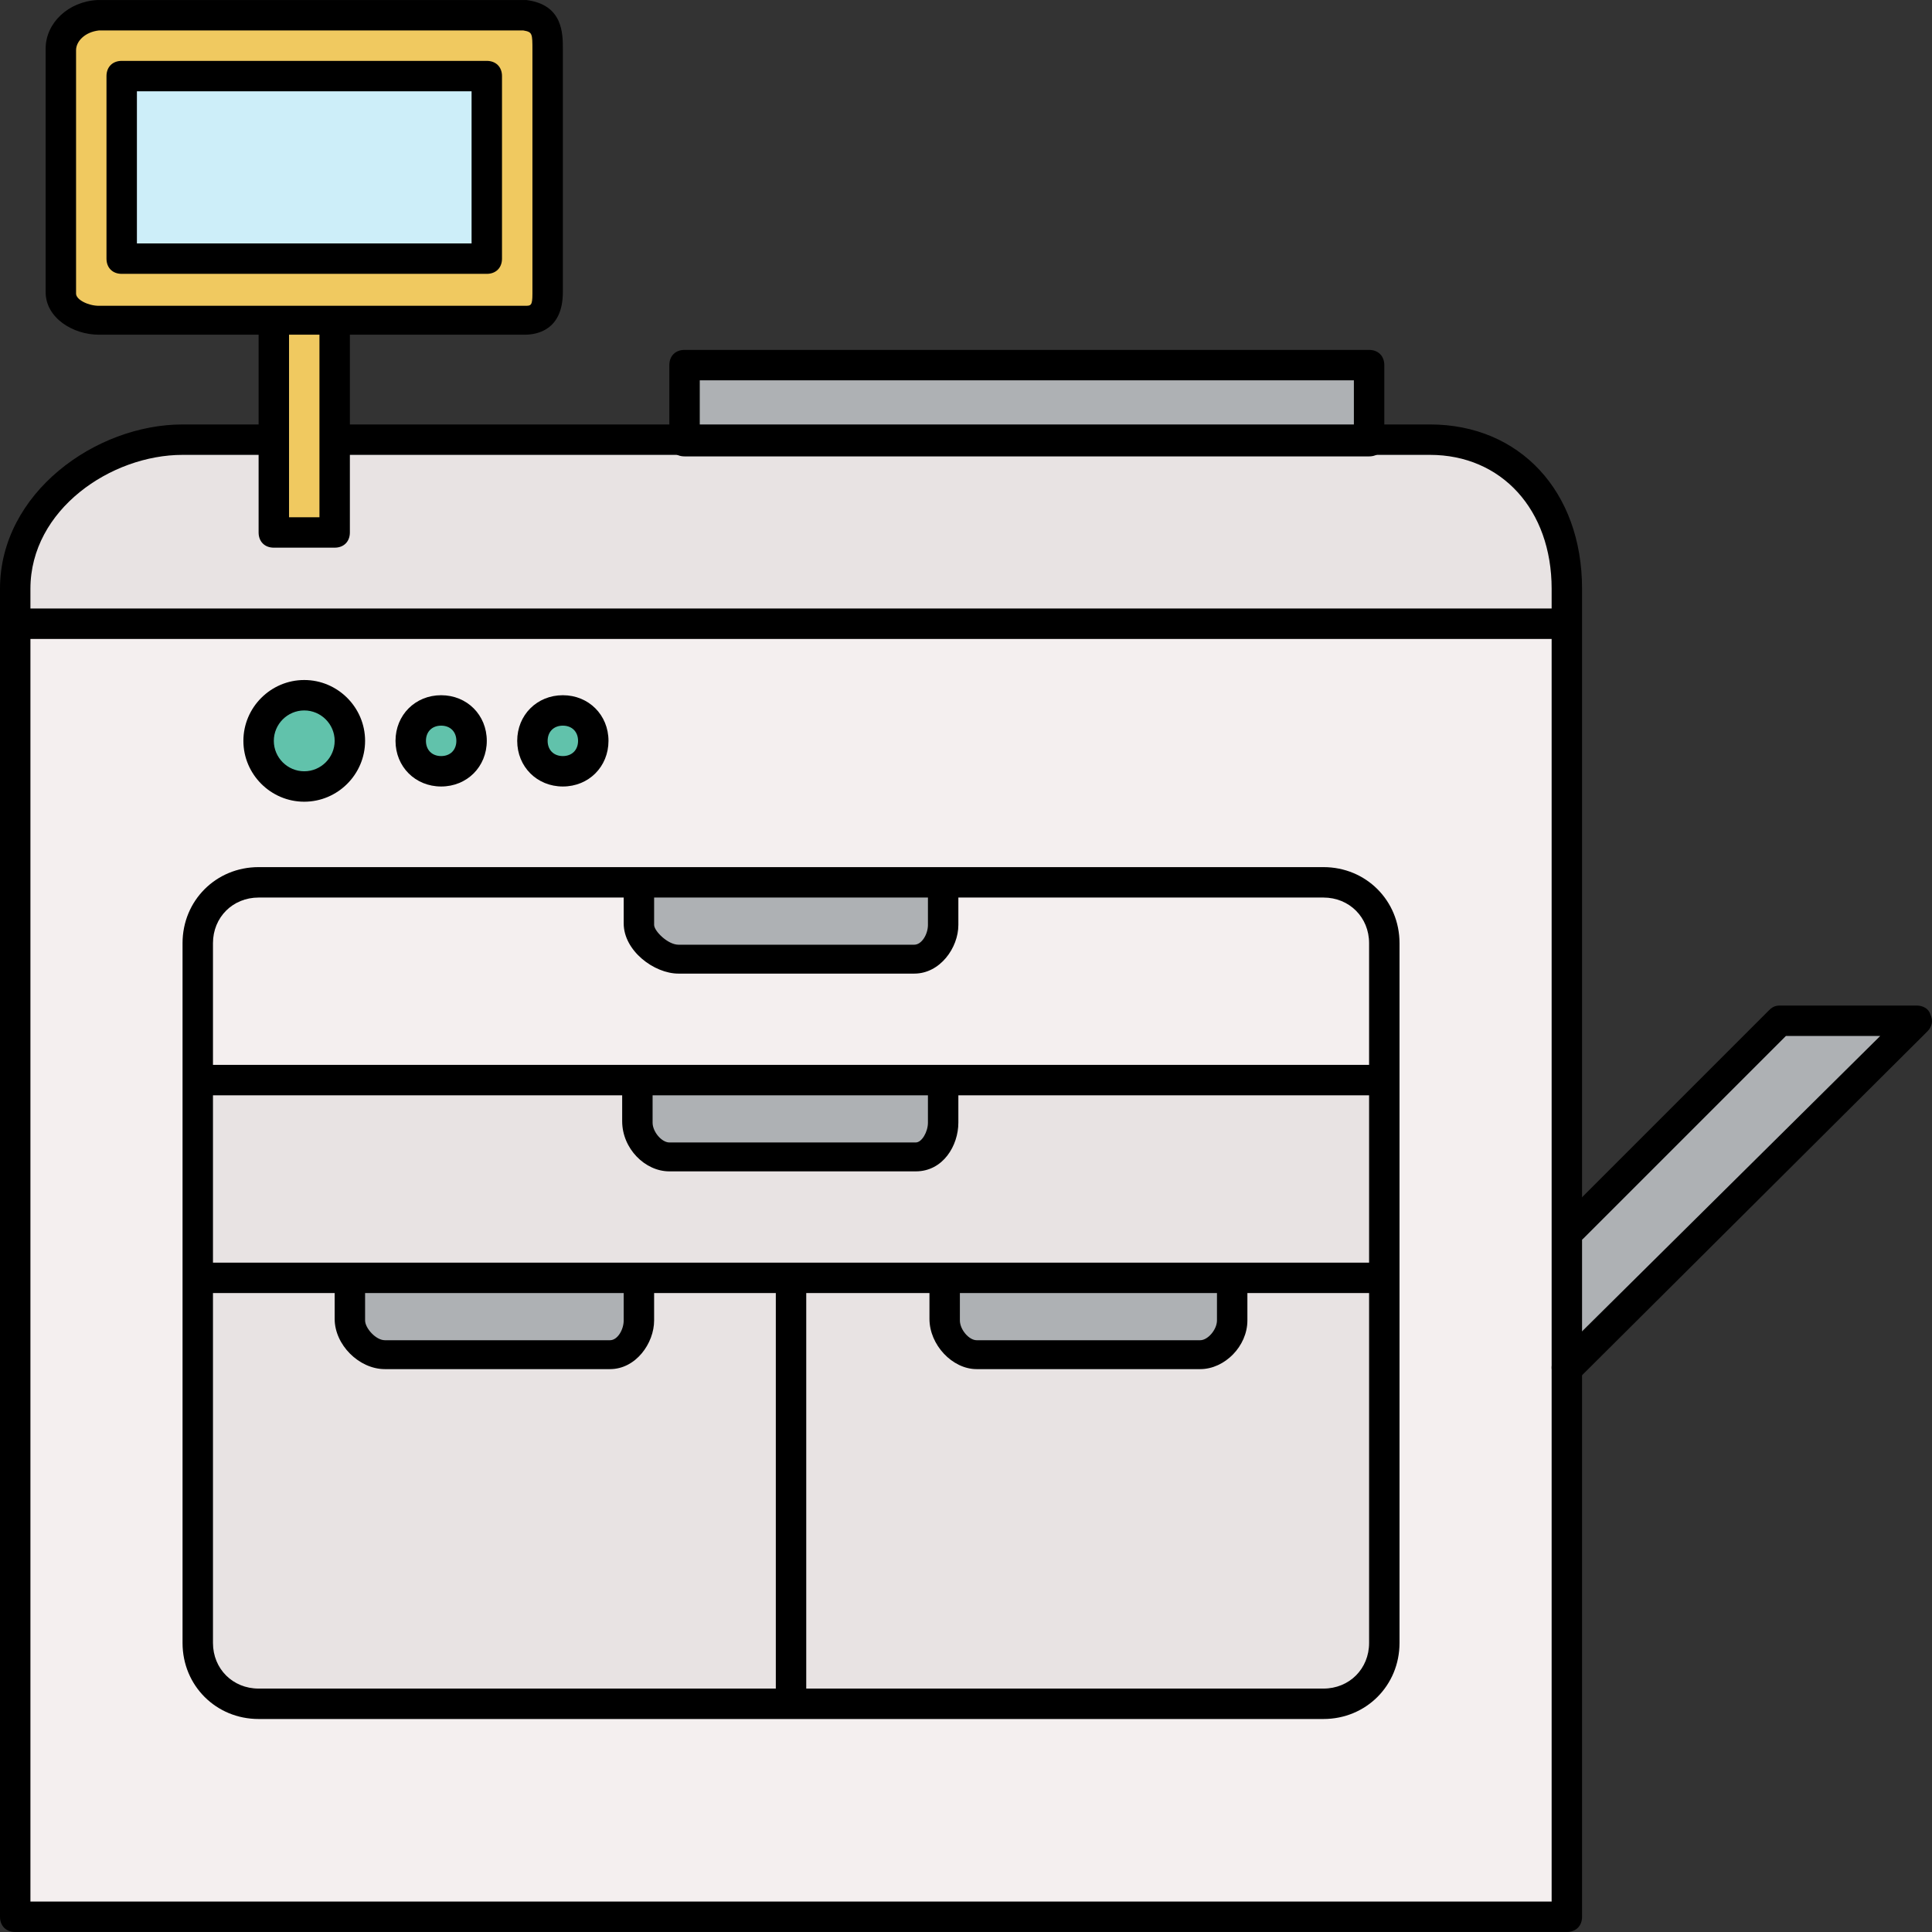
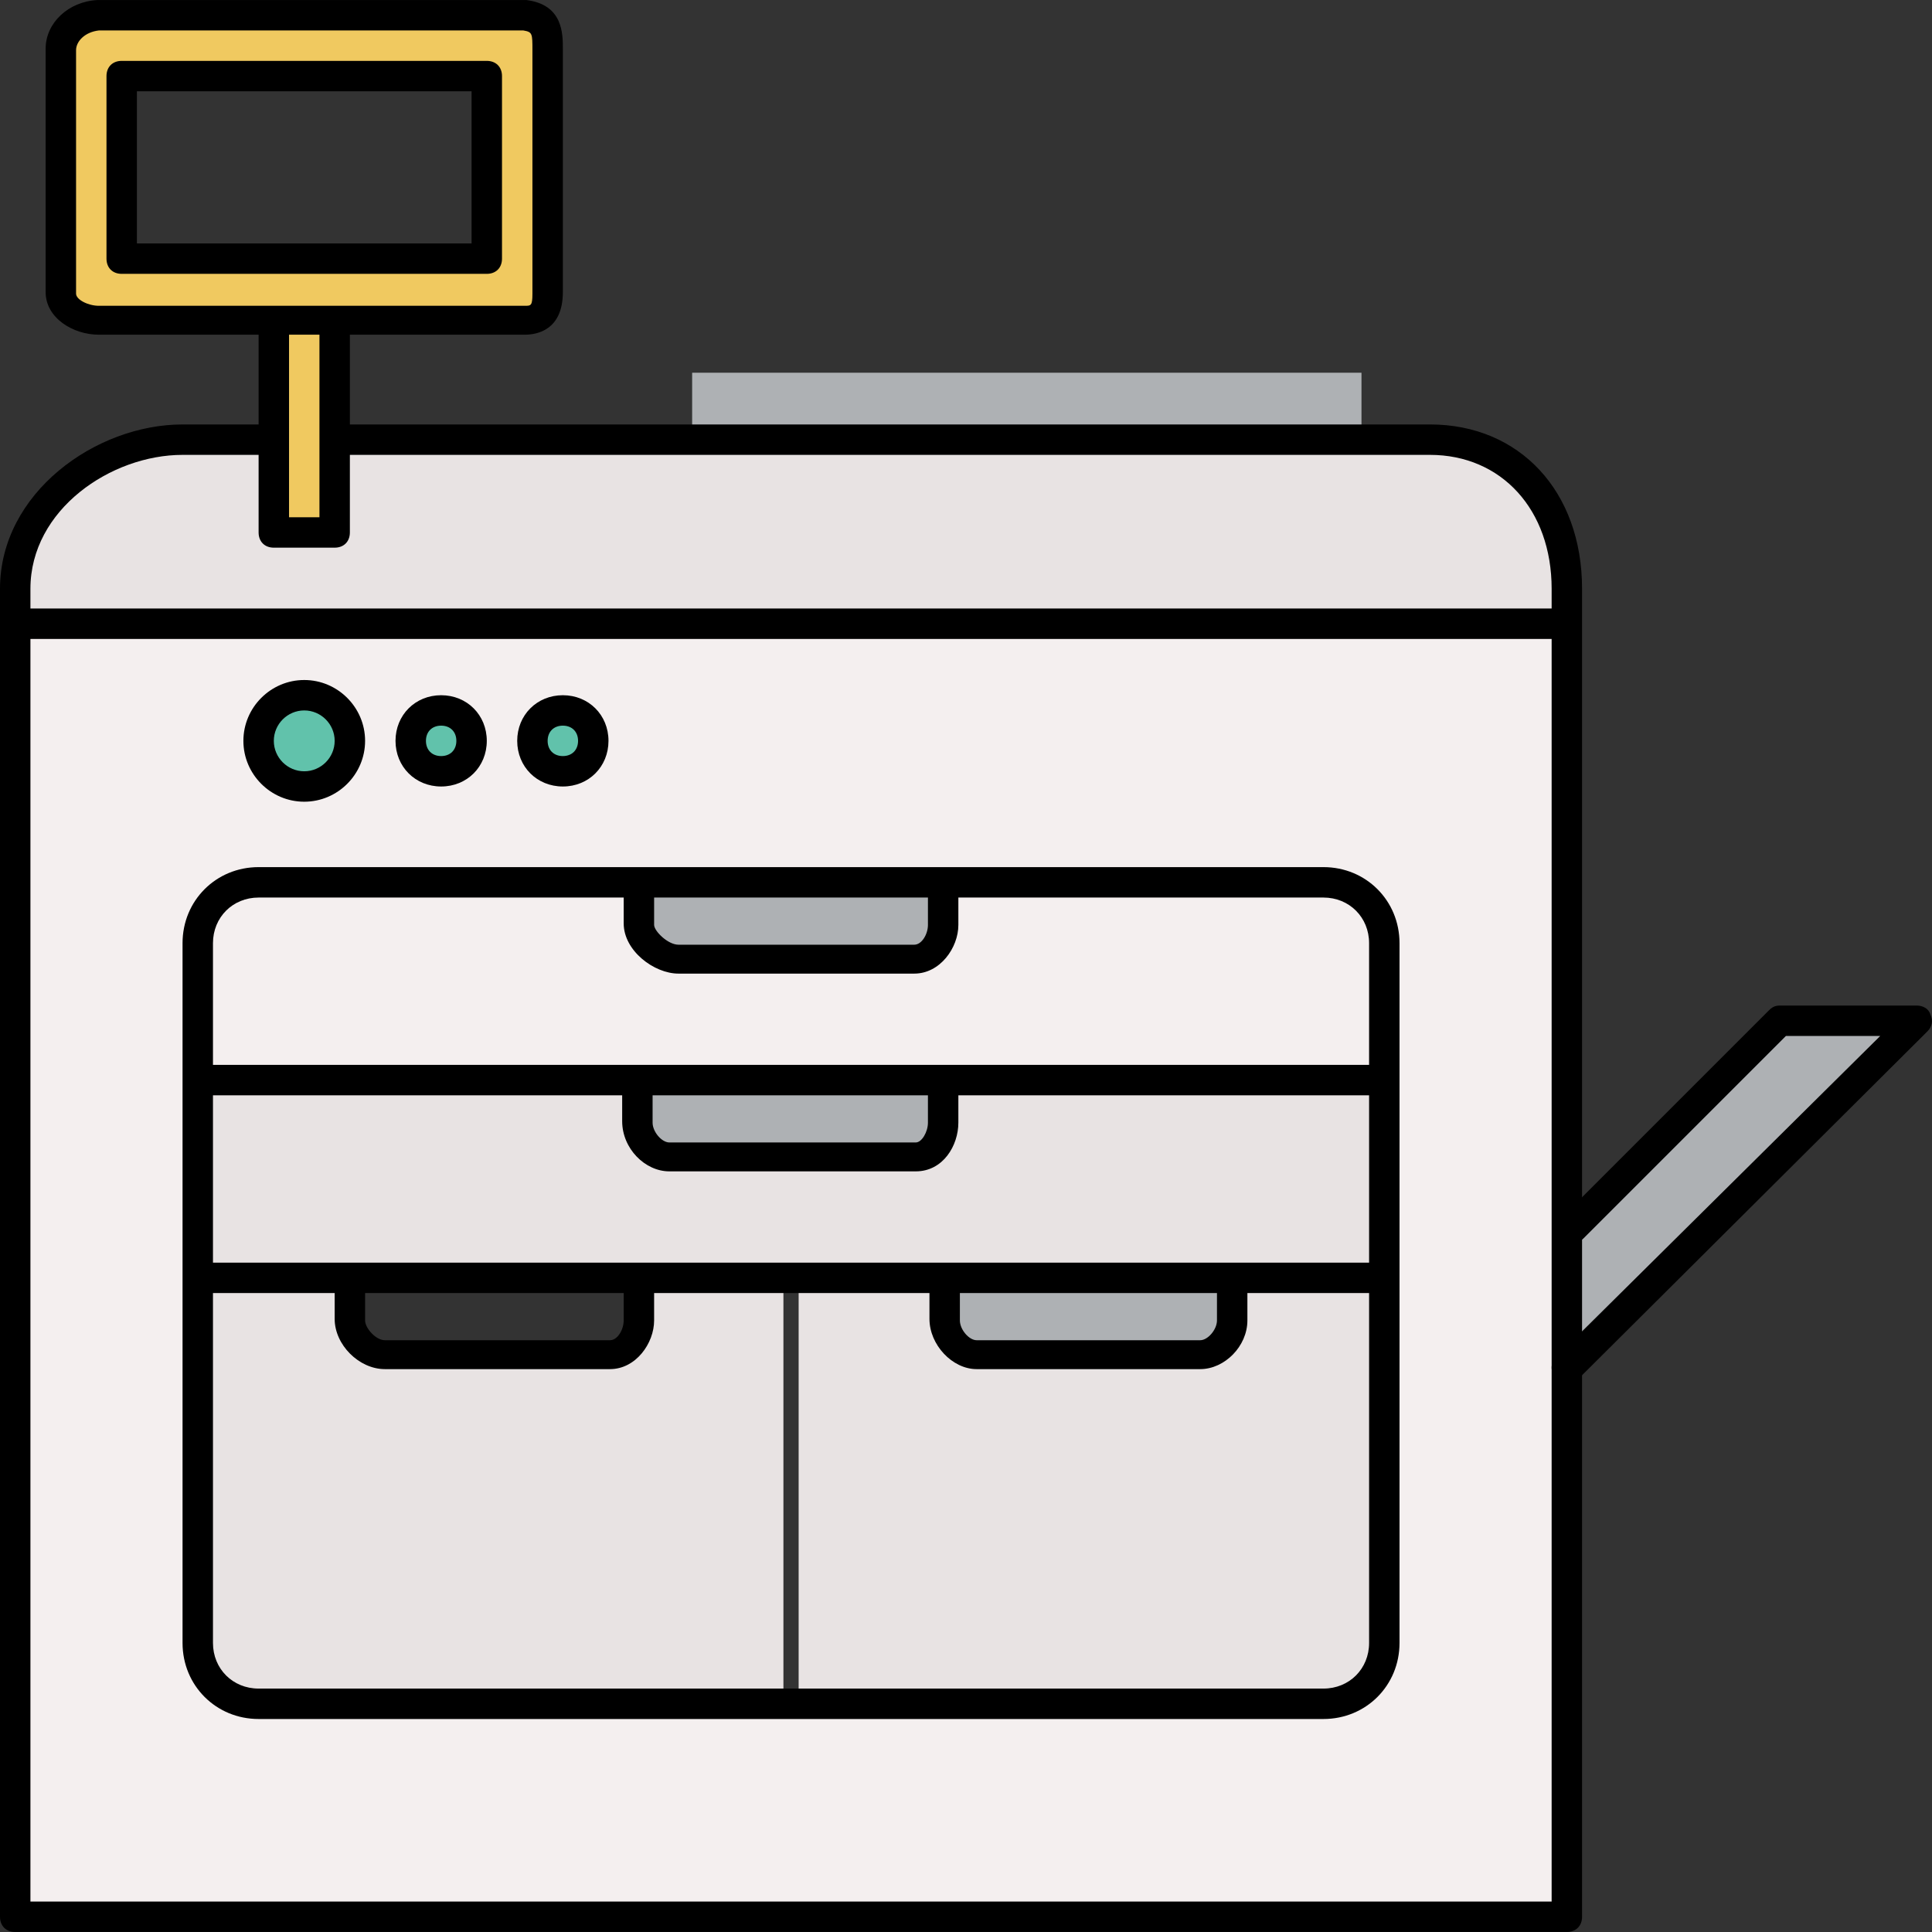
<svg xmlns="http://www.w3.org/2000/svg" version="1.1" id="Layer_1" viewBox="0 0 508.016 508.016" xml:space="preserve">
  <rect x="0" y="0" width="508.016" height="508.016" fill="#333333" stroke="none" />
  <path style="fill:#CC9999;" d="M4,505.208c0,1.2,0,2,0,2h2C4.8,507.208,4,506.008,4,505.208z" />
  <path style="fill:#F4EFEF;" d="M6,166.008v336h404c0-8,0-22.8,0-39.2v-296.8H6z M148,184.808c5.6,0,10,4.4,10,10s-4.4,10-10,10  s-10-4.4-10-10C138,189.208,142.4,184.808,148,184.808z M116,184.808c5.6,0,10,4.4,10,10s-4.4,10-10,10s-10-4.4-10-10  C106,189.208,110.4,184.808,116,184.808z M80,180.808c7.6,0,14,6.4,14,14s-6.4,14-14,14s-14-6.4-14-14  C66,187.208,72.4,180.808,80,180.808z M366,433.208c0,10-6,17.2-16,17.2h-2H70c-10,0-20-7.2-20-17.2v-182v-2c0-10,10-19.2,20-19.2  h280c10,0,16,9.2,16,19.2V433.208z" />
  <path style="fill:#E8E3E3;" d="M326,343.208c0,5.6-2.8,11.2-8.4,11.2H260c-5.6,0-14-5.6-14-11.2v-5.2h-36v108h140  c7.6,0,12-5.2,12-13.2v-94.8h-36V343.208z" />
  <path style="fill:#F4EFEF;" d="M350,234.008h-2h-98v9.2c0,5.2-3.2,11.2-9.2,11.2h-63.6c-5.6,0-11.6-5.6-11.6-11.2v-9.2h-96  c-7.6,0-16,7.2-16,15.2v33.2h308v-31.2v-2C362,241.208,357.6,234.008,350,234.008z" />
  <g>
    <path style="fill:#E8E3E3;" d="M170,338.008v5.2c0,5.2-3.2,11.2-8.8,11.2H104c-5.6,0-14-5.6-14-11.2v-5.2H54v95.2   c0,7.6,8.4,13.2,16,13.2h136v-108h-36V338.008z" />
    <path style="fill:#E8E3E3;" d="M250,291.208c0,5.6-2.4,11.2-7.6,11.2h-64c-5.6,0-12.4-5.6-12.4-11.2v-5.2H54v48h308v-48H250   V291.208z" />
  </g>
  <path style="fill:#AEB1B4;" d="M178.8,250.008h62.4c3.2,0,5.2-3.6,5.2-7.2v-8.8h-76v9.2C170,246.408,175.6,250.008,178.8,250.008z" />
  <path style="fill:#F0C960;" d="M136,2.008H26c-3.2,0-8,3.6-8,7.2v68c0,3.2,4.8,5.2,8,5.2h112c3.2,0,4-1.6,4-5.2v-66  C142,6.408,140.4,2.008,136,2.008z M130,69.208c0,1.2,1.2,1.2,0,1.2h-2H34h-4v-1.2v-50l0,0c0-1.2,4-2.4,5.2-2.4l92,0.4  c1.2,0,3.2,0.4,3.2,1.2v50.8H130z" />
  <path style="fill:#CC9999;" d="M32,69.208v2h2C32.8,71.208,32,70.008,32,69.208z" />
-   <rect x="34" y="22.008" style="fill:#CDEEF9;" width="92" height="44" />
  <path style="fill:#E8E3E3;" d="M376,118.008h-14h-2H182h-2H90v23.2c0,1.2,1.2,1.2,0,1.2H74c-1.2,0-4,0-4-1.2v-23.2H48  c-22,0-42,17.2-42,37.2v7.2h404v-7.2C410,134.008,396.8,118.008,376,118.008z" />
  <rect x="74" y="86.008" style="fill:#F0C960;" width="12" height="52" />
  <g>
    <circle style="fill:#61C2AB;" cx="80" cy="194.808" r="10" />
    <circle style="fill:#61C2AB;" cx="116" cy="194.808" r="6" />
    <circle style="fill:#61C2AB;" cx="148" cy="194.808" r="6" />
  </g>
  <g>
    <rect x="182" y="98.008" style="fill:#AEB1B4;" width="176" height="16" />
    <path style="fill:#AEB1B4;" d="M468.8,270.008l-52.4,51.6c-0.4,0.4,1.6,1.2-2.4,1.2v30.4l85.2-83.2H468.8z" />
-     <path style="fill:#AEB1B4;" d="M104,354.008h57.2c3.2,0,4.8-3.6,4.8-7.2v-8.8H94v9.2C94,350.408,100.8,354.008,104,354.008z" />
    <path style="fill:#AEB1B4;" d="M260,354.008h57.6c3.2,0,4.4-3.6,4.4-7.2v-8.8h-72v9.2C250,350.408,256.8,354.008,260,354.008z" />
    <path style="fill:#AEB1B4;" d="M178.4,302.008h64c3.2,0,3.6-3.6,3.6-7.2v-8.8h-76v9.2C170,298.408,175.2,302.008,178.4,302.008z" />
  </g>
  <path d="M412,508.008H4c-2.4,0-4-1.6-4-4v-349.2c0-25.2,25.2-43.2,48-43.2h22c2.4,0,4,1.6,4,4s-1.6,4-4,4H48  c-18.8,0-40,14.4-40,35.2v345.2h400v-345.2c0-20.8-13.2-35.2-32-35.2H90c-2.4,0-4-1.6-4-4s1.6-4,4-4h286c23.6,0,40,17.6,40,43.2  v349.2C416,506.408,414.4,508.008,412,508.008z" />
  <path d="M410,168.008H6c-2.4,0-4-1.6-4-4s1.6-4,4-4h404c2.4,0,4,1.6,4,4S412.4,168.008,410,168.008z" />
  <path d="M348,452.008H68c-11.2,0-20-8.8-20-20v-184c0-11.2,8.8-20,20-20h280c11.2,0,20,8.8,20,20v184  C368,443.208,359.2,452.008,348,452.008z M68,236.008c-6.8,0-12,5.2-12,12v184c0,6.8,5.2,12,12,12h280c6.8,0,12-5.2,12-12v-184  c0-6.8-5.2-12-12-12H68z" />
  <path d="M362,340.008H54c-2.4,0-4-1.6-4-4s1.6-4,4-4h308c2.4,0,4,1.6,4,4S364.4,340.008,362,340.008z" />
  <path d="M362,288.008H54c-2.4,0-4-1.6-4-4s1.6-4,4-4h308c2.4,0,4,1.6,4,4S364.4,288.008,362,288.008z" />
-   <path d="M208,450.008c-2.4,0-4-1.6-4-4v-108c0-2.4,1.6-4,4-4s4,1.6,4,4v108C212,448.408,210.4,450.008,208,450.008z" />
  <path d="M160.4,360.008h-59.2c-6.8,0-13.2-6.4-13.2-13.2v-8.8c0-2.4,1.6-4,4-4s4,1.6,4,4v9.2c0,2,2.8,5.2,5.2,5.2h59.2  c2,0,3.6-2.8,3.6-5.2v-9.2c0-2.4,1.6-4,4-4s4,1.6,4,4v9.2C172,353.208,167.2,360.008,160.4,360.008z" />
  <path d="M315.6,360.008h-58.8c-6.4,0-12.4-6.4-12.4-13.2v-8.8c0-2.4,1.6-4,4-4s4,1.6,4,4v9.2c0,2.4,2.4,5.2,4.4,5.2h58.8  c2,0,4.4-2.8,4.4-5.2v-9.2c0-2.4,1.6-4,4-4s4,1.6,4,4v9.2C328,354.008,322,360.008,315.6,360.008z" />
  <path d="M240.8,308.008H176c-6.4,0-12.4-6-12.4-13.2v-8.8c0-2.4,1.6-4,4-4s4,1.6,4,4v9.2c0,2.4,2.4,5.2,4.4,5.2h64.8  c1.6,0,3.2-2.8,3.2-5.2v-9.2c0-2.4,1.6-4,4-4s4,1.6,4,4v9.2C252,301.208,248,308.008,240.8,308.008z" />
  <path d="M240.4,256.008h-62c-6.4,0-14.4-6-14.4-13.2v-8.8c0-2.4,1.6-4,4-4s4,1.6,4,4v9.2c0,1.6,3.6,5.2,6.4,5.2h62  c2,0,3.6-2.8,3.6-5.2v-9.2c0-2.4,1.6-4,4-4s4,1.6,4,4v9.2C252,249.208,247.2,256.008,240.4,256.008z" />
  <path d="M138,88.008H26c-6.8,0-14-4.4-14-11.2v-64c0-6.8,6-12.4,13.6-12.8H138h0.4c9.6,1.2,9.6,8.8,9.6,12.8v64  C148,86.808,141.2,88.008,138,88.008z M26,8.008c-3.6,0.4-6,2.8-6,5.2v64c0,1.6,3.2,3.2,6,3.2h112c1.6,0,2,0,2-3.2v-64  c0-4.4,0-4.8-2.4-5.2H26z" />
  <path d="M128,72.008H32c-2.4,0-4-1.6-4-4v-48c0-2.4,1.6-4,4-4h96c2.4,0,4,1.6,4,4v48C132,70.408,130.4,72.008,128,72.008z   M36,64.008h88v-40H36V64.008z" />
  <path d="M88,144.008H72c-2.4,0-4-1.6-4-4v-54c0-2.4,1.6-4,4-4s4,1.6,4,4v50h8v-50c0-2.4,1.6-4,4-4s4,1.6,4,4v54  C92,142.408,90.4,144.008,88,144.008z" />
  <path d="M80,210.808c-8.8,0-16-7.2-16-16s7.2-16,16-16s16,7.2,16,16S88.8,210.808,80,210.808z M80,186.808c-4.4,0-8,3.6-8,8  s3.6,8,8,8s8-3.6,8-8S84.4,186.808,80,186.808z" />
  <path d="M116,206.808c-6.8,0-12-5.2-12-12s5.2-12,12-12s12,5.2,12,12S122.8,206.808,116,206.808z M116,190.808c-2.4,0-4,1.6-4,4  s1.6,4,4,4s4-1.6,4-4S118.4,190.808,116,190.808z" />
  <path d="M148,206.808c-6.8,0-12-5.2-12-12s5.2-12,12-12s12,5.2,12,12S154.8,206.808,148,206.808z M148,190.808c-2.4,0-4,1.6-4,4  s1.6,4,4,4s4-1.6,4-4S150.4,190.808,148,190.808z" />
-   <path d="M360,120.008H180c-2.4,0-4-1.6-4-4v-20c0-2.4,1.6-4,4-4h180c2.4,0,4,1.6,4,4v20C364,118.408,362.4,120.008,360,120.008z   M184,112.008h172v-12H184V112.008z" />
  <path d="M412,363.608c-1.2,0-2-0.4-2.8-1.2c-1.6-1.6-1.6-4,0-5.6l85.2-84.4h-24.8l-53.2,53.2c-1.6,1.6-4,1.6-5.6,0s-1.6-4,0-5.6  l54.4-54.4c0.8-0.8,1.6-1.2,2.8-1.2h36c1.6,0,3.2,0.8,3.6,2.4c0.8,1.6,0.4,3.2-0.8,4.4l-92,91.6  C414,363.208,413.2,363.608,412,363.608z" />
</svg>